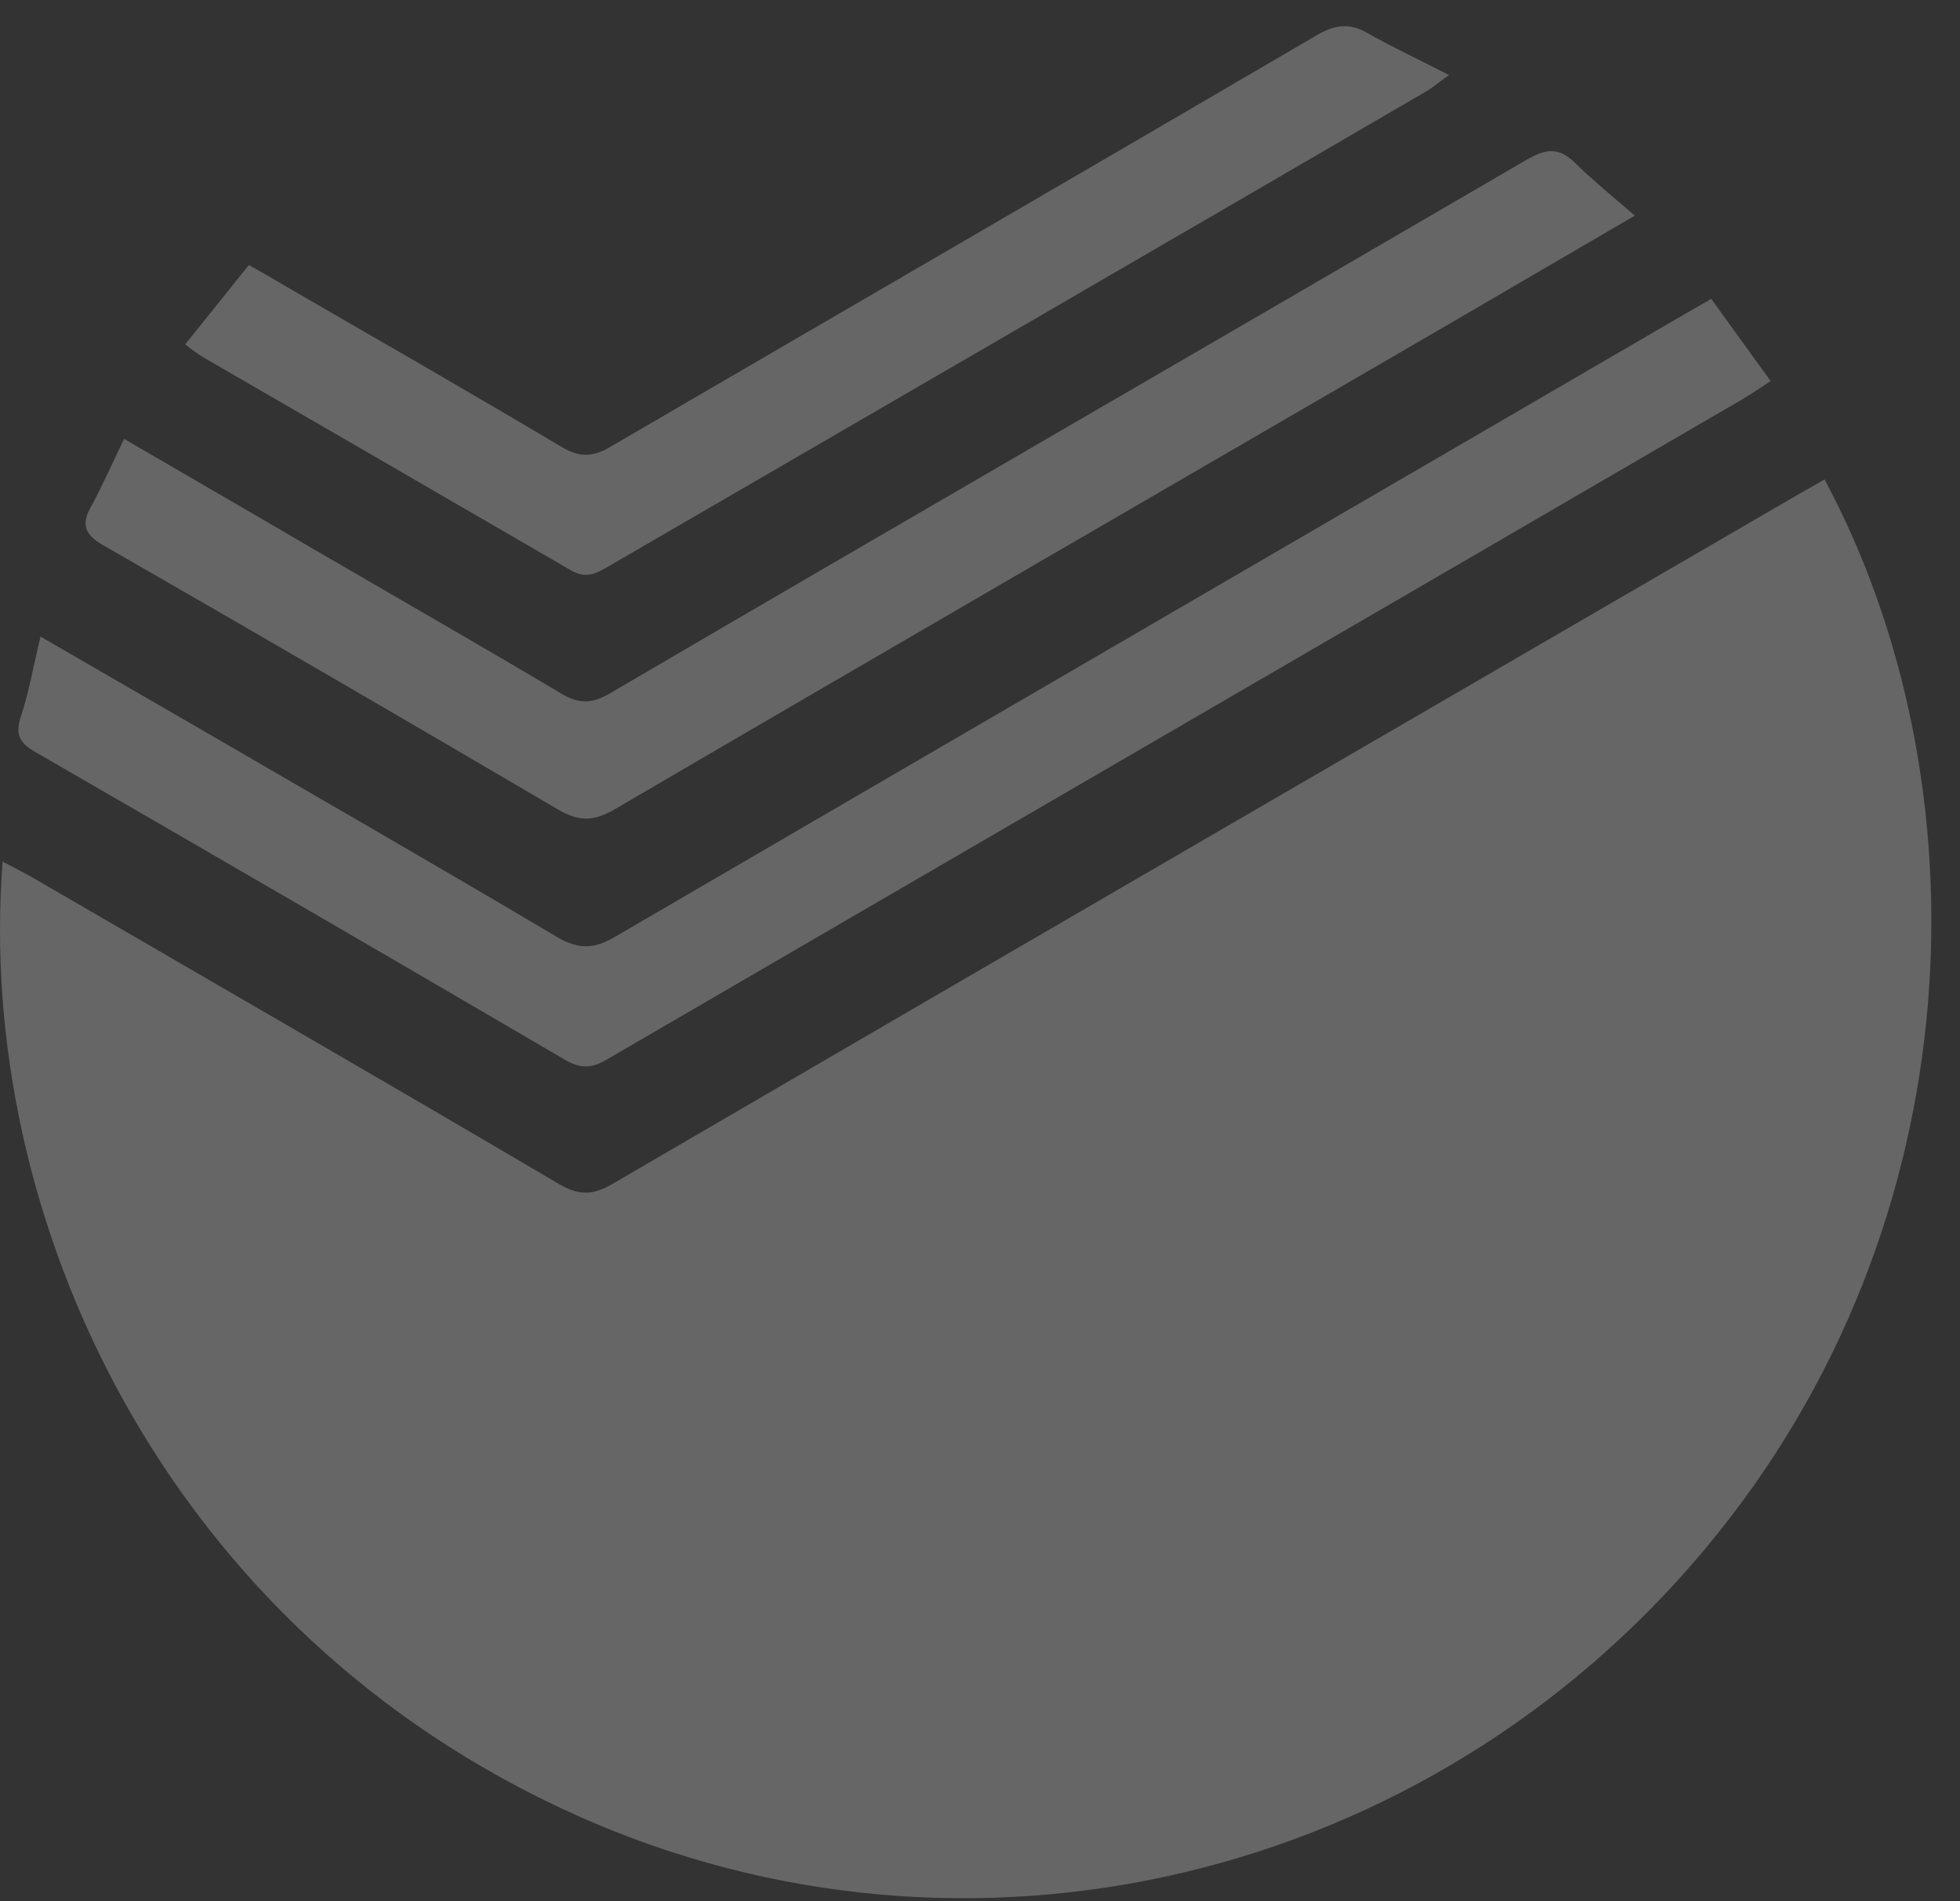
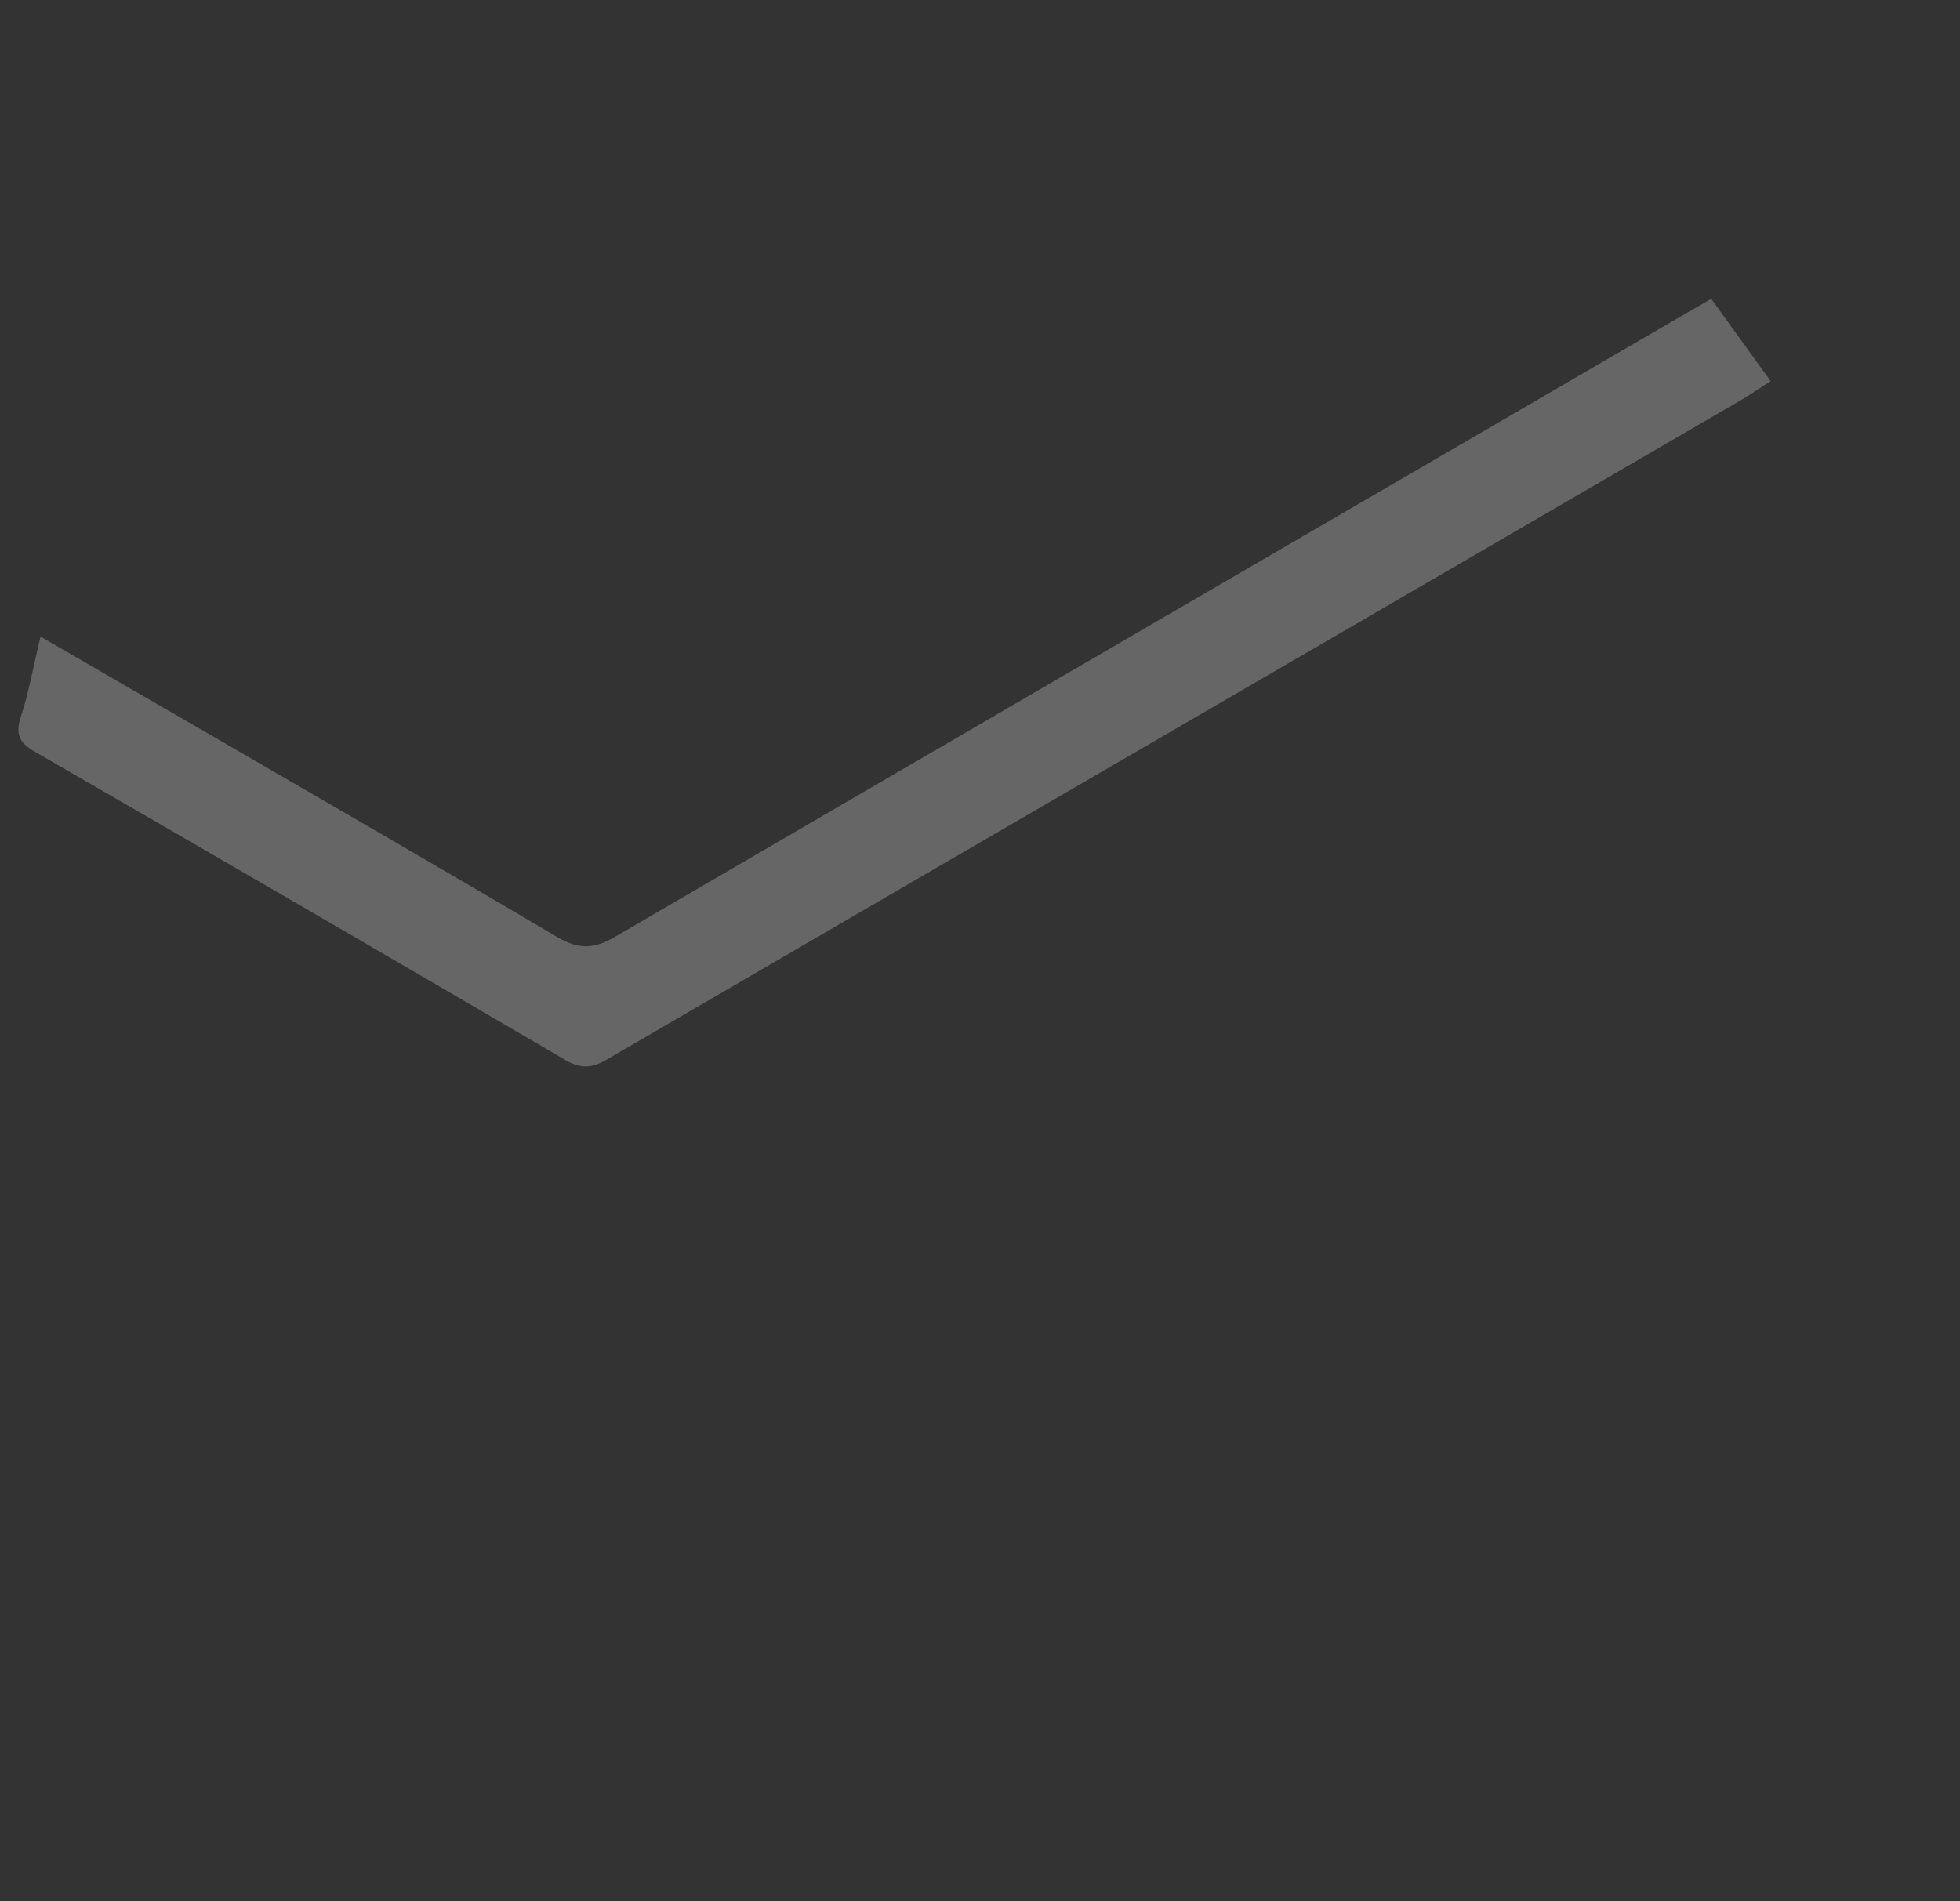
<svg xmlns="http://www.w3.org/2000/svg" width="67" height="65" viewBox="0 0 67 65" fill="none">
  <rect x="0" y="0" width="67" height="65" fill="#333333" stroke="none" />
-   <path d="M62.37 16.391C67.857 26.626 67.669 41.724 58.291 52.947C48.782 64.341 33.053 68.044 19.71 62.062C5.577 55.719 -0.85 41.572 0.09 29.456C0.409 29.627 0.71 29.779 0.992 29.931C7.043 33.444 13.095 36.938 19.127 40.489C19.785 40.869 20.255 40.869 20.912 40.489C34.424 32.608 47.974 24.746 61.505 16.884C61.768 16.733 62.05 16.581 62.37 16.391Z" fill="white" fill-opacity="0.25" />
  <path d="M58.496 10.218C59.192 11.186 59.831 12.06 60.526 13.028C60.15 13.275 59.868 13.465 59.586 13.636C46.638 21.175 33.671 28.695 20.723 36.234C20.234 36.519 19.858 36.538 19.351 36.253C13.318 32.721 7.267 29.208 1.216 25.714C0.708 25.429 0.502 25.144 0.708 24.517C0.99 23.663 1.141 22.77 1.385 21.764C3.245 22.846 4.974 23.834 6.703 24.84C10.819 27.233 14.953 29.607 19.05 32.038C19.764 32.455 20.291 32.455 21.005 32.038C33.22 24.916 45.435 17.814 57.669 10.693C57.895 10.56 58.139 10.427 58.496 10.218Z" fill="white" fill-opacity="0.25" />
-   <path d="M4.243 15.005C6.46 16.296 8.565 17.511 10.67 18.746C13.508 20.398 16.364 22.031 19.202 23.721C19.785 24.063 20.217 24.063 20.818 23.721C31.267 17.606 41.753 11.548 52.202 5.453C52.86 5.073 53.292 5.035 53.837 5.566C54.457 6.174 55.134 6.725 55.886 7.371C53.743 8.624 51.714 9.801 49.703 10.979C40.137 16.543 30.553 22.088 21.006 27.671C20.292 28.089 19.785 28.089 19.07 27.671C13.902 24.633 8.734 21.632 3.547 18.651C2.871 18.271 2.758 17.91 3.153 17.245C3.51 16.581 3.829 15.859 4.243 15.005Z" fill="white" fill-opacity="0.25" />
-   <path d="M6.328 11.776C7.08 10.845 7.756 9.991 8.508 9.06C8.978 9.326 9.41 9.573 9.824 9.82C12.943 11.624 16.082 13.428 19.183 15.27C19.803 15.65 20.273 15.631 20.874 15.27C28.917 10.58 36.979 5.908 45.023 1.198C45.643 0.838 46.132 0.781 46.733 1.123C47.597 1.616 48.499 2.034 49.533 2.566C49.214 2.794 49.007 2.965 48.8 3.097C39.479 8.529 30.139 13.941 20.817 19.353C20.366 19.619 20.009 19.809 19.464 19.467C15.274 17.036 11.083 14.605 6.911 12.194C6.76 12.099 6.61 11.985 6.328 11.776Z" fill="white" fill-opacity="0.25" />
</svg>